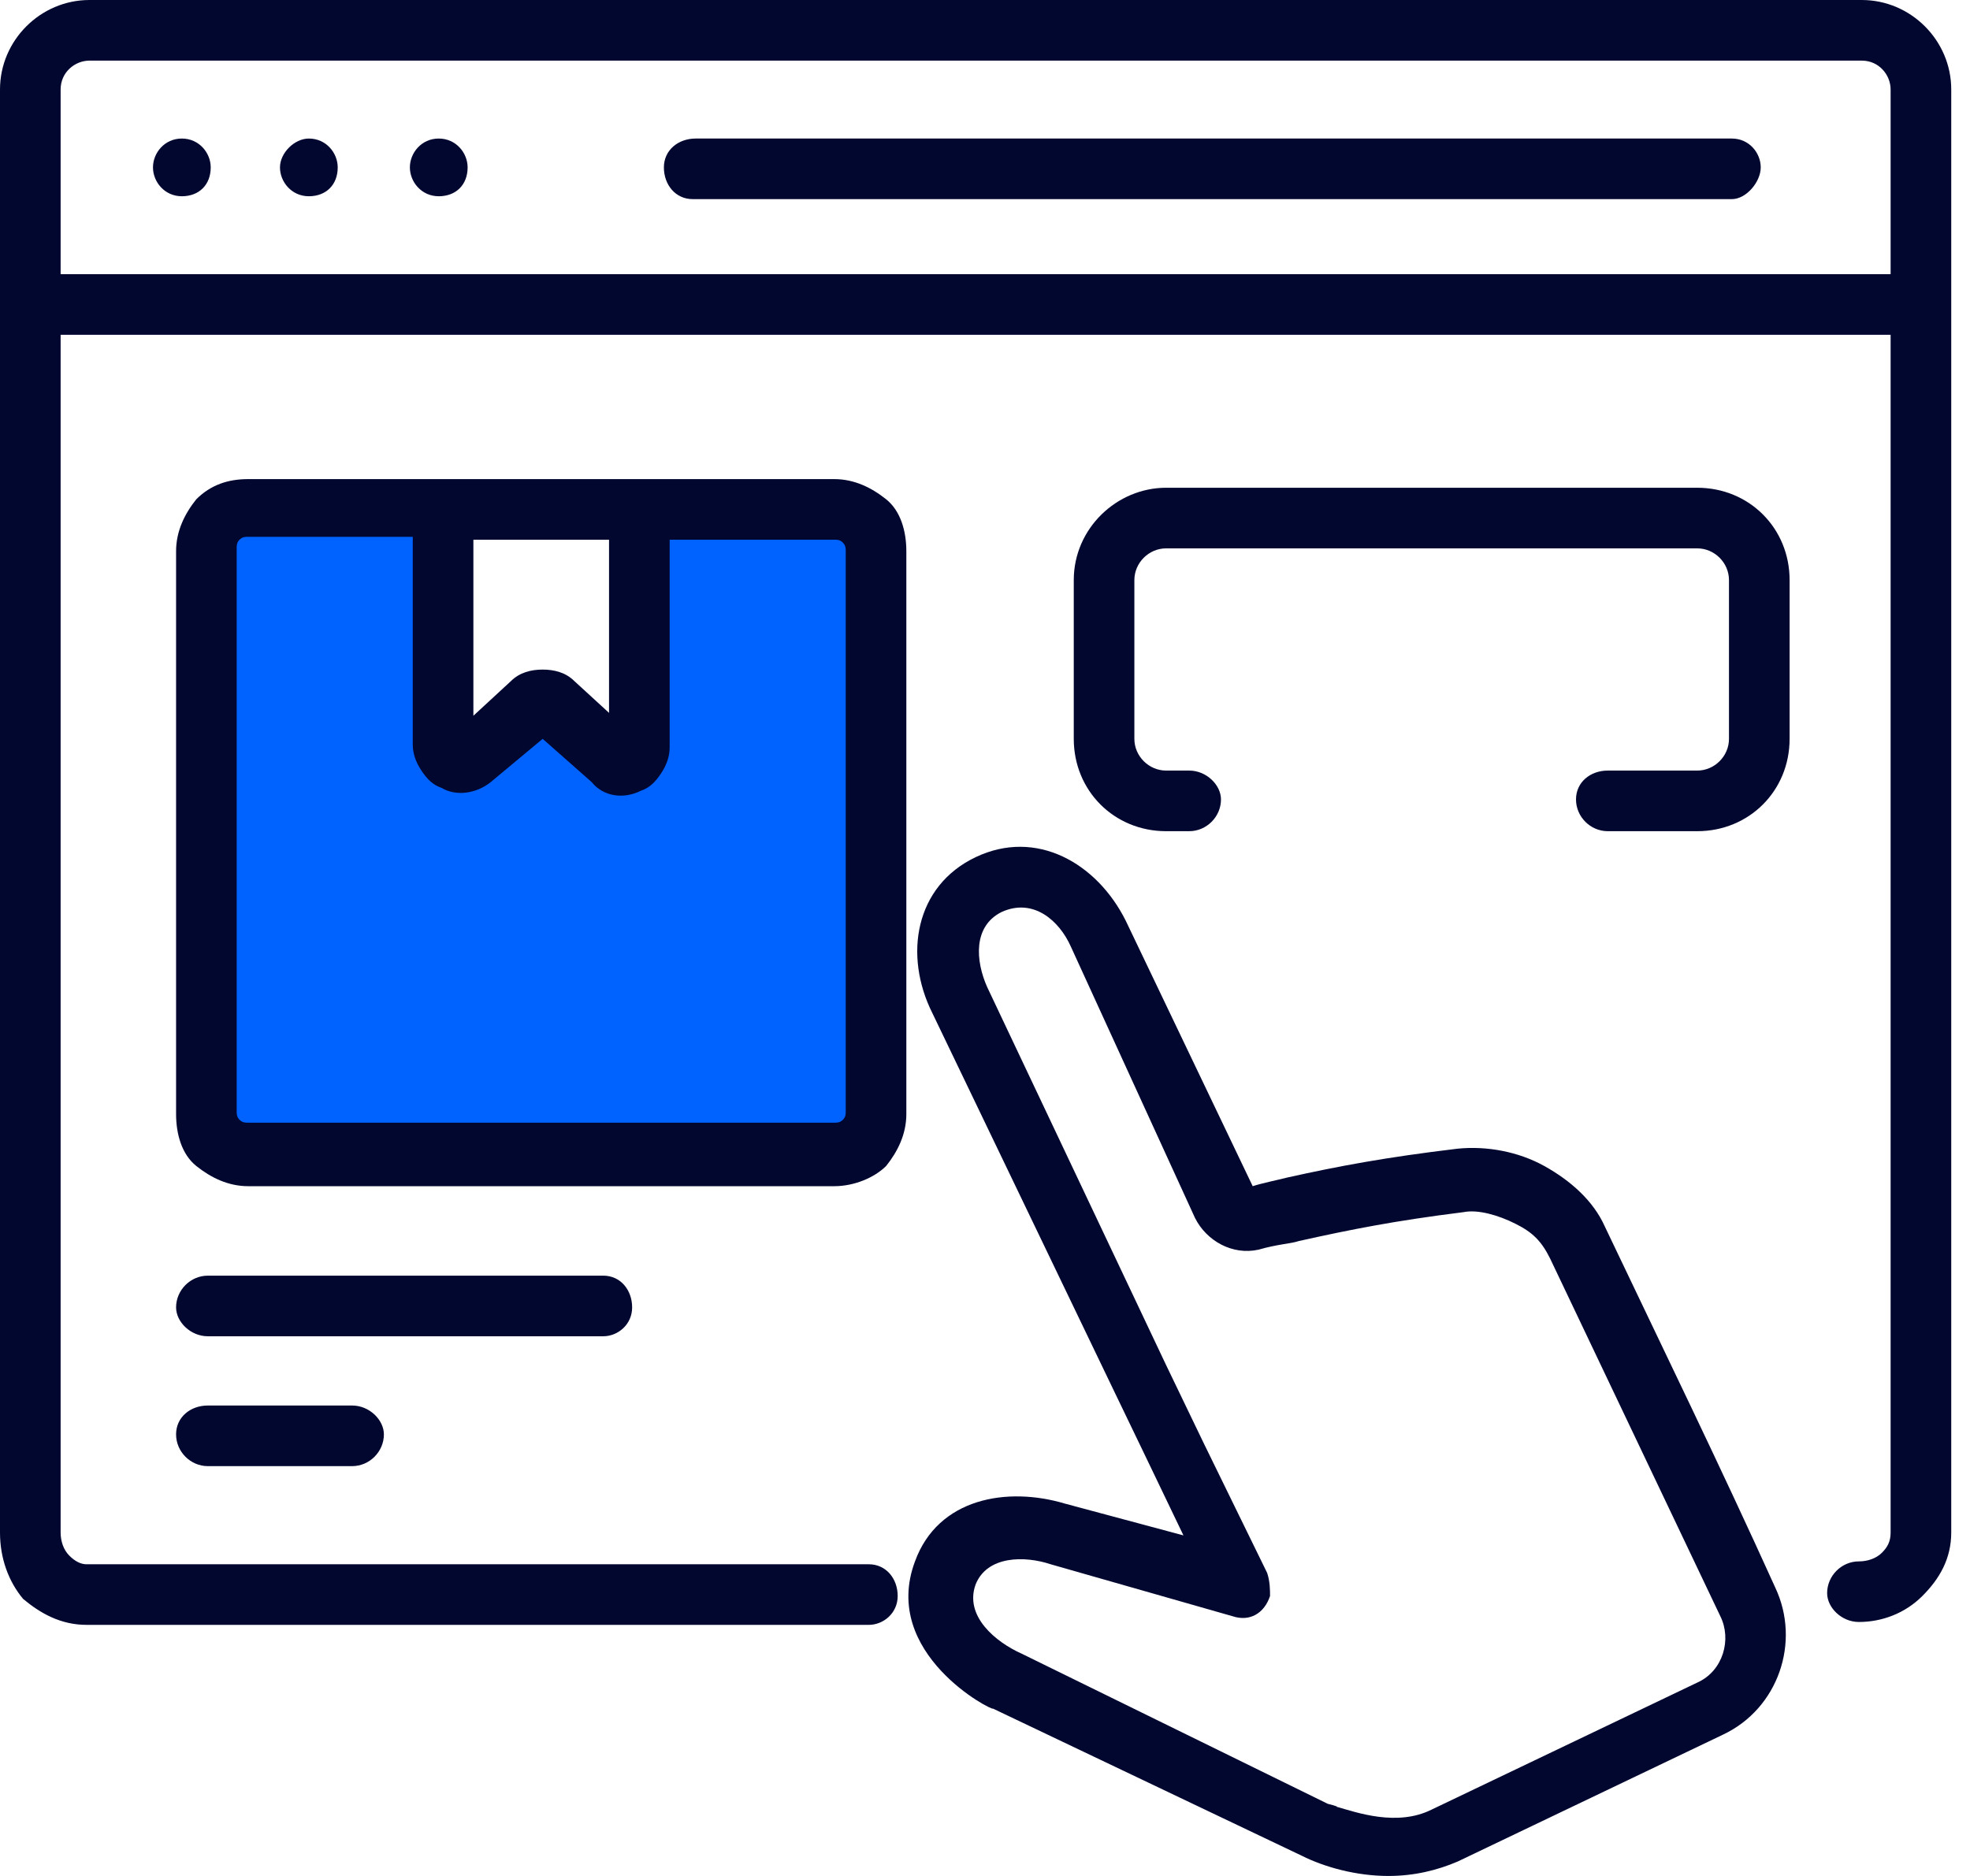
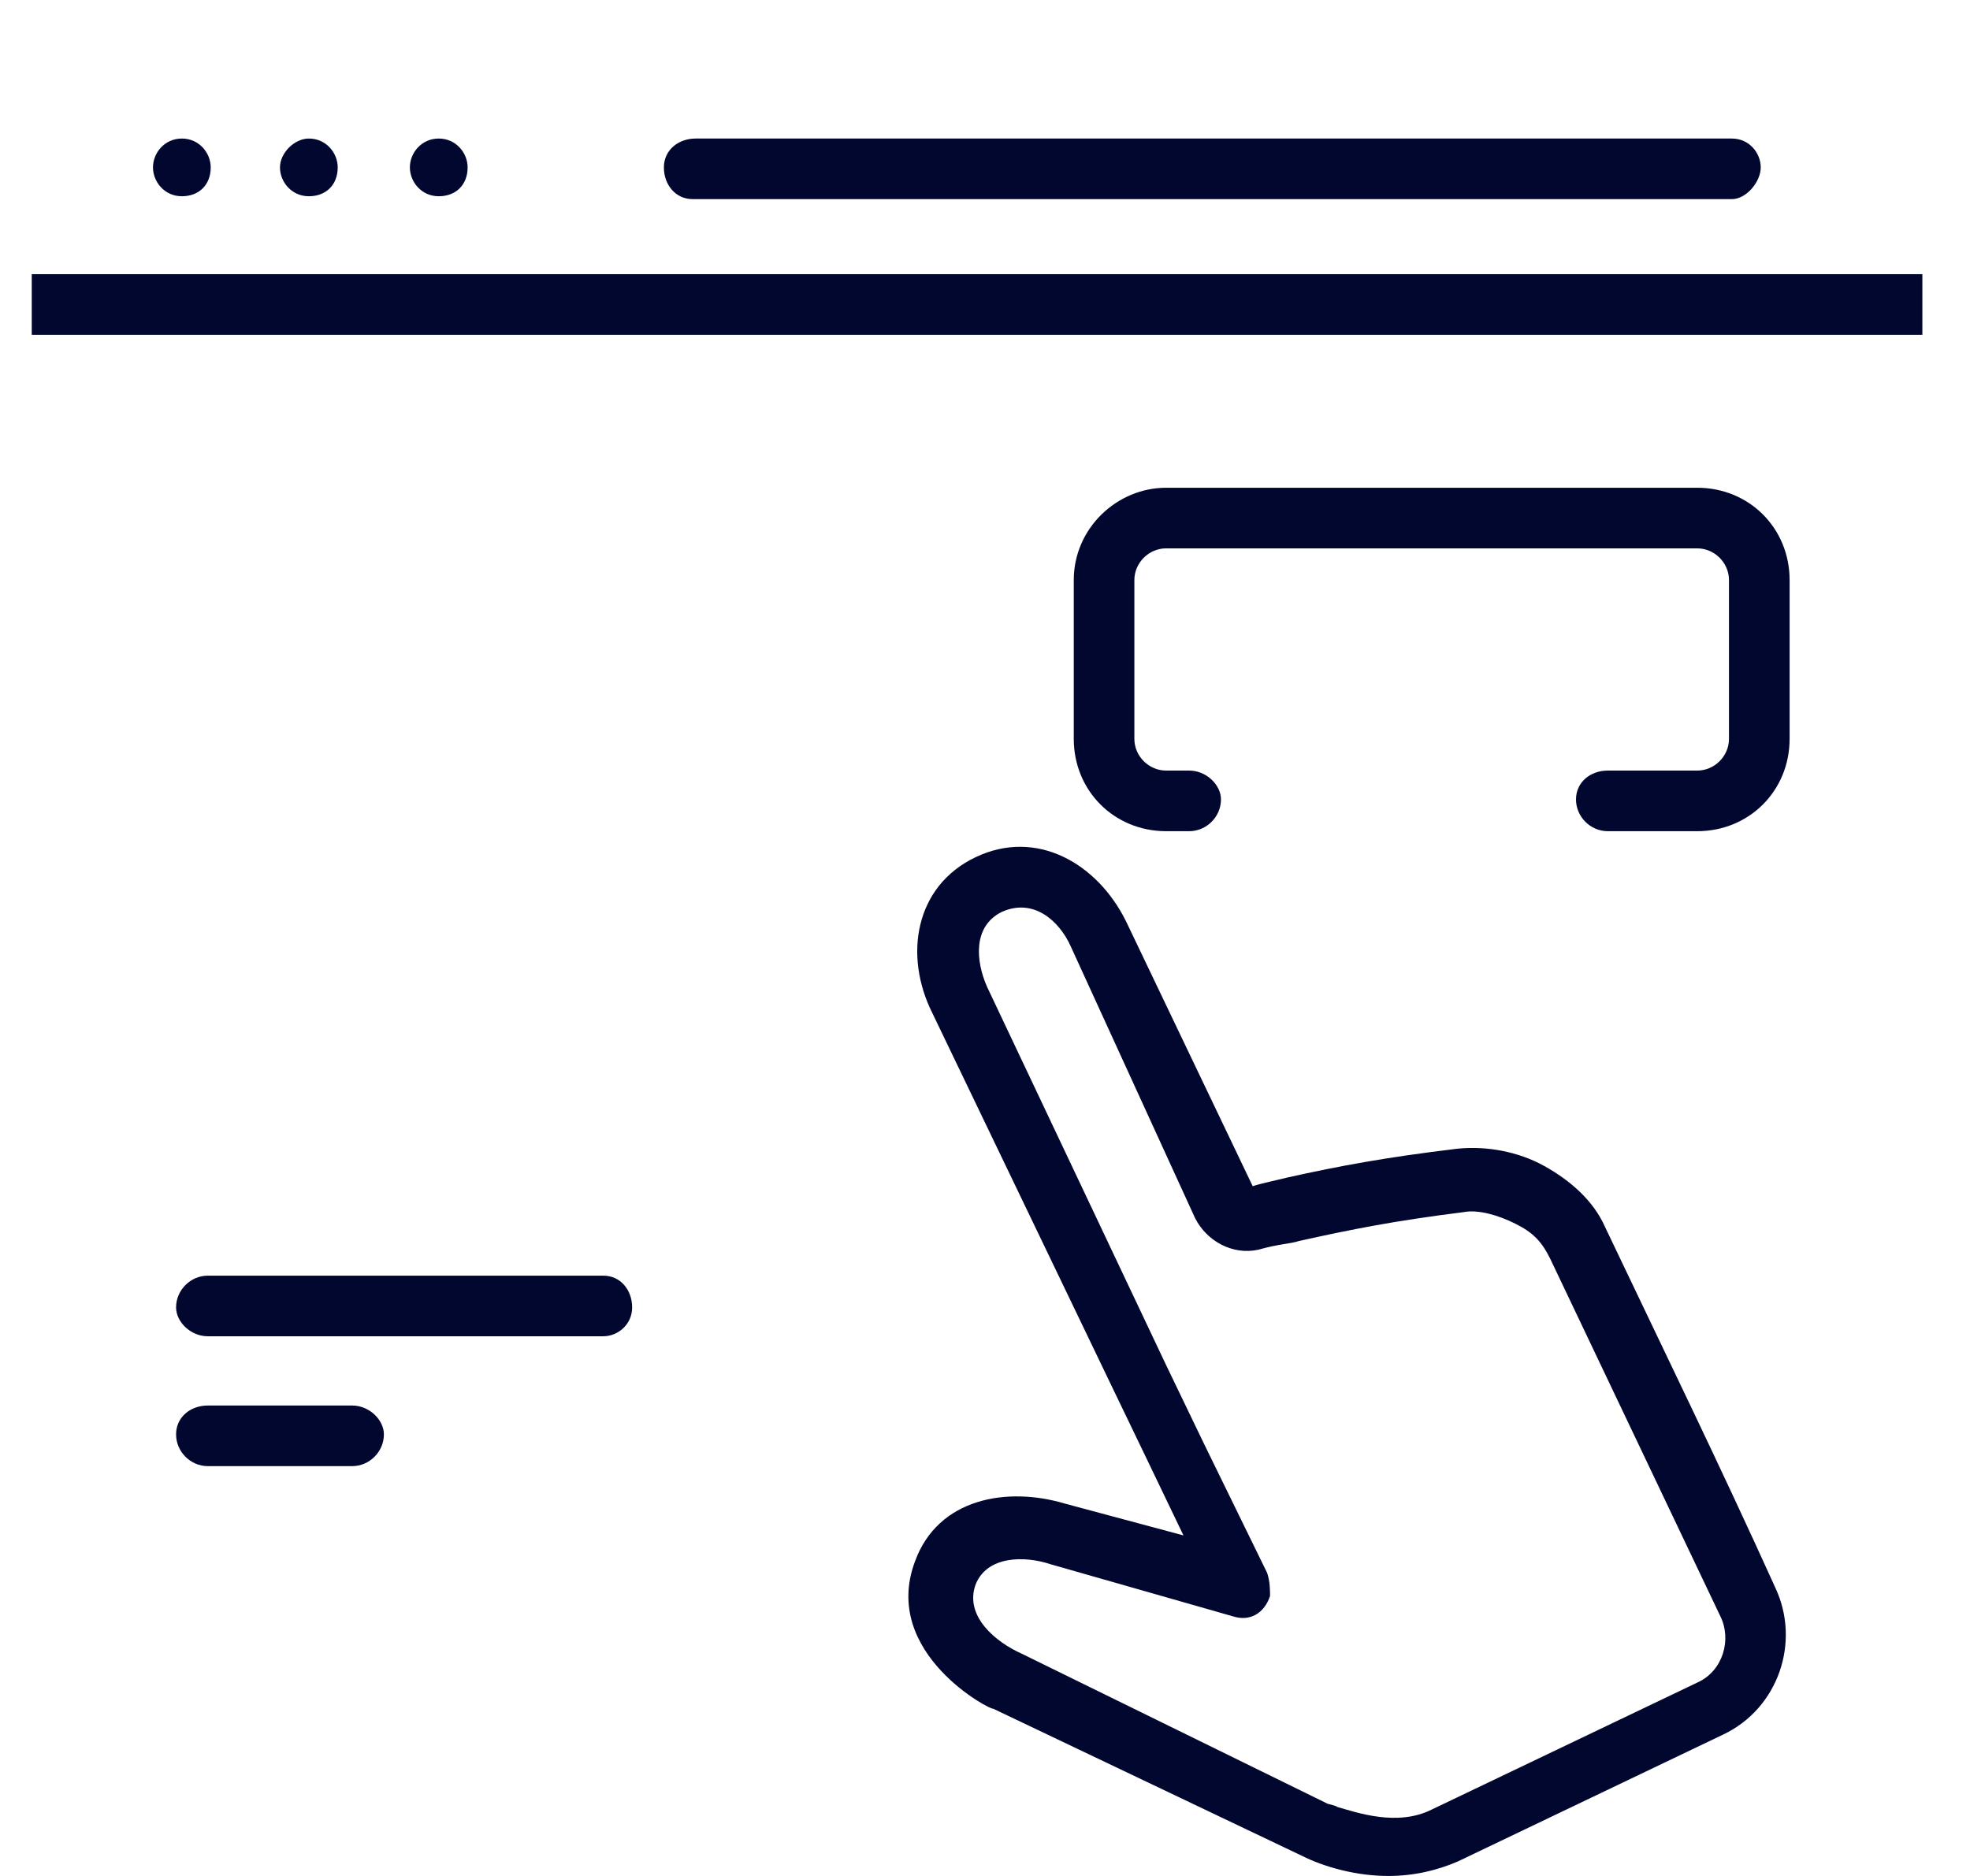
<svg xmlns="http://www.w3.org/2000/svg" width="100%" height="100%" viewBox="0 0 84 80" fill="none">
  <path d="M1.354 11.692H81.969V14.277H1.354V11.692Z" fill="#020730" />
  <path d="M7.754 5.908C8.492 5.908 8.985 6.523 8.985 7.138C8.985 7.877 8.492 8.369 7.754 8.369C7.015 8.369 6.523 7.754 6.523 7.138C6.523 6.523 7.015 5.908 7.754 5.908ZM18.708 5.908C19.446 5.908 19.939 6.523 19.939 7.138C19.939 7.877 19.446 8.369 18.708 8.369C17.969 8.369 17.477 7.754 17.477 7.138C17.477 6.523 17.969 5.908 18.708 5.908ZM13.169 5.908C13.908 5.908 14.4 6.523 14.4 7.138C14.4 7.877 13.908 8.369 13.169 8.369C12.431 8.369 11.938 7.754 11.938 7.138C11.938 6.523 12.554 5.908 13.169 5.908Z" fill="#020730" />
  <path d="M73.846 5.908C74.585 5.908 75.077 6.523 75.077 7.138C75.077 7.754 74.462 8.492 73.846 8.492H29.538C28.8 8.492 28.308 7.877 28.308 7.138C28.308 6.4 28.923 5.908 29.662 5.908H73.846Z" fill="#020730" />
-   <path d="M18.954 20.431H27.323H35.569C36.431 20.431 37.169 20.8 37.785 21.292C38.4 21.785 38.646 22.646 38.646 23.508V47.508C38.646 48.369 38.277 49.108 37.785 49.723C37.292 50.215 36.431 50.585 35.569 50.585H10.585C9.723 50.585 8.985 50.215 8.369 49.723C7.754 49.231 7.508 48.369 7.508 47.508V23.508C7.508 22.646 7.877 21.908 8.369 21.292C8.985 20.677 9.723 20.431 10.585 20.431H18.954ZM26.215 44.062C25.477 44.062 24.862 43.446 24.862 42.708C24.862 41.969 25.477 41.477 26.215 41.477H31.139C31.877 41.477 32.369 42.092 32.369 42.708C32.369 43.446 31.754 44.062 31.139 44.062H26.215ZM25.969 23.015H20.185V30.523L21.785 29.046C22.154 28.677 22.646 28.554 23.139 28.554C23.631 28.554 24.123 28.677 24.492 29.046L25.969 30.4V23.015Z" fill="#020730" />
-   <path d="M28.554 23.015V31.877C28.554 32.246 28.431 32.615 28.185 32.985C27.939 33.354 27.692 33.6 27.323 33.723C26.585 34.092 25.723 33.969 25.231 33.354L23.139 31.508L20.923 33.354C20.308 33.846 19.446 33.969 18.831 33.6C18.462 33.477 18.215 33.231 17.969 32.861C17.723 32.492 17.6 32.123 17.6 31.754V22.892H10.585C10.461 22.892 10.338 22.892 10.215 23.015C10.092 23.139 10.092 23.262 10.092 23.385V47.385C10.092 47.508 10.092 47.631 10.215 47.754C10.338 47.877 10.461 47.877 10.585 47.877H35.569C35.692 47.877 35.815 47.877 35.938 47.754C36.062 47.631 36.062 47.508 36.062 47.385V23.508C36.062 23.385 36.062 23.262 35.938 23.139C35.815 23.015 35.692 23.015 35.569 23.015H28.554Z" fill="#0063FF" />
  <path d="M50.708 32.861C51.446 32.861 52.062 33.477 52.062 34.092C52.062 34.831 51.446 35.446 50.708 35.446H49.723C47.508 35.446 45.785 33.723 45.785 31.508V24.738C45.785 22.523 47.631 20.8 49.723 20.8H72.369C74.585 20.8 76.308 22.523 76.308 24.738V31.508C76.308 33.723 74.585 35.446 72.369 35.446H68.554C67.815 35.446 67.2 34.831 67.2 34.092C67.2 33.354 67.815 32.861 68.554 32.861H72.369C73.108 32.861 73.723 32.246 73.723 31.508V24.738C73.723 24 73.108 23.385 72.369 23.385H49.723C48.985 23.385 48.369 24 48.369 24.738V31.508C48.369 32.246 48.985 32.861 49.723 32.861H50.708Z" fill="#020730" />
  <path d="M8.862 62.523C8.123 62.523 7.508 61.908 7.508 61.169C7.508 60.431 8.123 59.938 8.862 59.938H15.015C15.754 59.938 16.369 60.554 16.369 61.169C16.369 61.908 15.754 62.523 15.015 62.523H8.862ZM8.862 56.985C8.123 56.985 7.508 56.369 7.508 55.754C7.508 55.015 8.123 54.4 8.862 54.4H25.723C26.462 54.4 26.954 55.015 26.954 55.754C26.954 56.492 26.338 56.985 25.723 56.985H8.862Z" fill="#020730" />
-   <path d="M37.046 66.708C37.785 66.708 38.277 67.323 38.277 68.061C38.277 68.8 37.661 69.292 37.046 69.292H3.692C2.585 69.292 1.723 68.8 0.985 68.185C0.369 67.446 0 66.462 0 65.354V3.815C0 1.723 1.723 0 3.815 0H79.385C81.477 0 83.2 1.723 83.2 3.815V65.354C83.2 66.462 82.708 67.323 81.969 68.061C81.231 68.8 80.246 69.169 79.261 69.169C78.523 69.169 77.908 68.554 77.908 67.939C77.908 67.2 78.523 66.585 79.261 66.585C79.631 66.585 80 66.462 80.246 66.215C80.492 65.969 80.615 65.723 80.615 65.354V3.815C80.615 3.2 80.123 2.585 79.385 2.585H3.815C3.2 2.585 2.585 3.077 2.585 3.815V65.354C2.585 65.723 2.708 66.092 2.954 66.338C3.2 66.585 3.446 66.708 3.692 66.708H37.046Z" fill="#020730" />
  <path d="M39.754 43.2C38.523 40.739 39.015 37.785 41.6 36.554C44.185 35.323 46.769 36.8 48 39.261L53.415 50.585C53.785 50.462 54.4 50.339 54.892 50.215C57.108 49.723 59.077 49.354 62.154 48.985C63.385 48.861 64.739 49.108 65.846 49.723C66.954 50.338 67.939 51.2 68.431 52.308C70.892 57.477 73.354 62.523 75.692 67.692C76.8 70.031 75.815 72.862 73.477 73.969L62.154 79.385C61.292 79.754 60.308 80 59.2 80C57.846 80 56.492 79.631 55.508 79.138L42.339 72.862C42.339 72.985 37.538 70.523 39.015 66.585C40 63.877 42.954 63.385 45.415 64.123L50.462 65.477L48.985 62.4L47.385 59.077L39.754 43.2ZM42.092 42.092L49.723 58.215L51.323 61.538L54.031 67.077C54.154 67.446 54.154 67.815 54.154 68.061C53.908 68.8 53.292 69.169 52.554 68.923L44.8 66.708C43.692 66.338 42.092 66.338 41.6 67.569C41.108 68.923 42.462 70.031 43.569 70.523L56.615 76.923C56.615 76.923 57.108 77.046 56.985 77.046C57.846 77.292 59.569 77.908 61.046 77.169L72.369 71.754C73.477 71.261 73.846 69.908 73.354 68.923L66.092 53.661C65.723 52.923 65.354 52.554 64.615 52.185C63.877 51.815 63.015 51.569 62.4 51.692C59.446 52.062 57.6 52.431 55.385 52.923C55.015 53.046 54.523 53.046 53.661 53.292C52.554 53.538 51.446 52.923 50.954 51.938L45.661 40.369C45.169 39.261 44.062 38.277 42.708 38.892C41.477 39.508 41.6 40.985 42.092 42.092Z" fill="#020730" />
</svg>